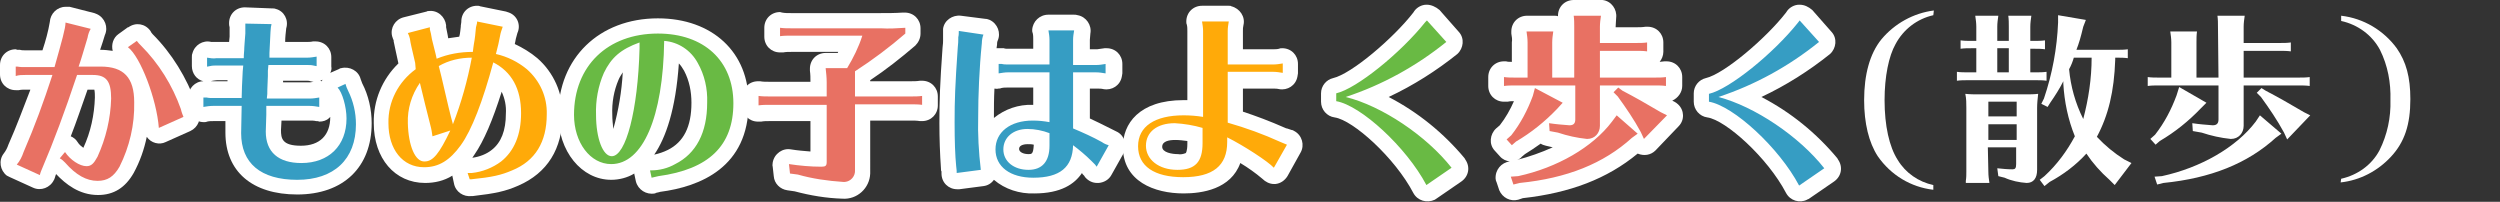
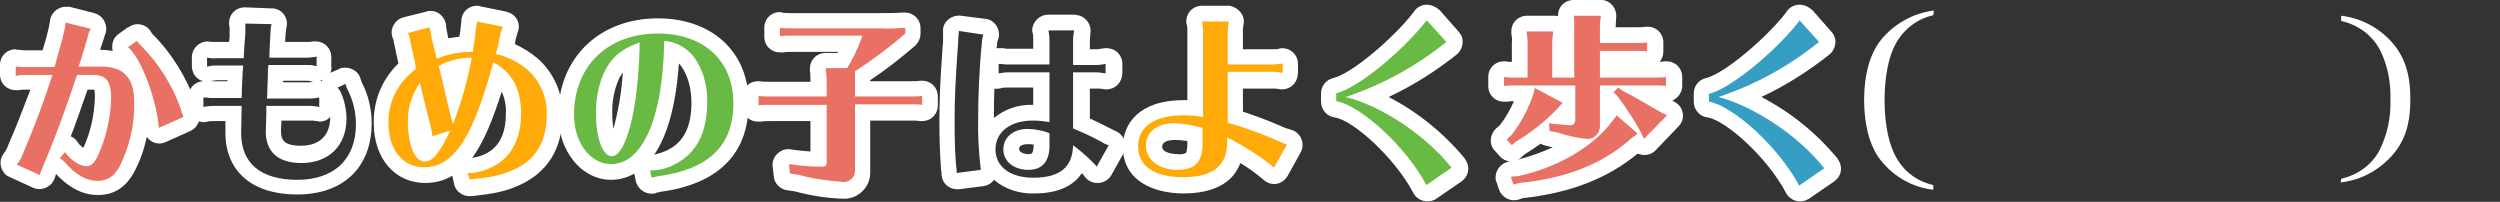
<svg xmlns="http://www.w3.org/2000/svg" version="1.1" id="レイヤー_1" x="0px" y="0px" viewBox="0 0 476.9 38.5" style="enable-background:new 0 0 476.9 38.5;" xml:space="preserve">
  <rect x="0" y="0" width="476.9" height="38.5" fill="#333333" stroke="none" />
  <style type="text/css">
	.st0{fill:#E87163;}
	.st1{fill:#FFFFFF;}
	.st2{fill:#369DC3;}
	.st3{fill:#FFAA09;}
	.st4{fill:#69BA44;}
</style>
  <title>spec4</title>
  <g id="レイヤー_2">
    <g id="レイヤー_1-2">
      <path class="st0" d="M18.6,35.8c-2.5,0-4.9-1.3-7.4-4c-0.2-0.2-0.4-0.4-0.7-0.6c-0.2-0.1-0.4-0.3-0.5-0.5l-0.7,1.6    c-0.2,0.4-0.3,0.8-0.4,1.2c-0.2,0.8-1,1.3-1.8,1.1c-0.1,0-0.2-0.1-0.2-0.1l-4.4-2c-0.8-0.3-1.1-1.2-0.7-2c0-0.1,0.1-0.2,0.2-0.3    c0.5-0.6,0.9-1.3,1.1-2c1.8-4.5,3.3-8.2,4.8-12.7h-3c-0.5,0-1,0.1-1.5,0.2H3c-0.8,0-1.5-0.7-1.5-1.5v-1.8C1.5,11.6,2.2,11,3,11    h0.2h0.3c0.4,0.1,0.9,0.1,1.3,0.1h4.5C10,8.9,10.6,6.6,11,4.2c0-0.8,0.7-1.5,1.5-1.5c0.1,0,0.2,0,0.4,0L17.7,4    c0.8,0.2,1.3,1,1.1,1.8c0,0.1-0.1,0.2-0.1,0.2c-0.2,0.5-0.4,1-0.5,1.5c-0.4,1.3-0.8,2.5-1.1,3.6h2.1c5.2,0,7.9,2.8,7.9,8.2    c0.1,4.5-1,9-3,13C22.7,34.8,21,35.8,18.6,35.8z M12.4,27.3c0.5,0,0.9,0.3,1.2,0.7c0.6,1,1.6,1.7,2.8,2c0.2,0,0.5-0.3,0.8-1    c1.5-3.3,2.4-6.8,2.4-10.4c0-3-0.7-3-2-3h-2c-1.4,4.5-2.9,8.5-4.3,12.2C11.5,27.4,11.9,27.3,12.4,27.3L12.4,27.3z M30.3,25.9    c-0.8,0-1.5-0.6-1.5-1.4c-0.3-5.2-3.4-12.9-5.3-14.2c-0.7-0.5-0.8-1.4-0.3-2.1c0.1-0.1,0.2-0.2,0.3-0.3l1.7-1.3    c0.3-0.2,0.6-0.3,0.9-0.3h0.2c0.4,0.1,0.8,0.3,1,0.6c0.2,0.3,0.4,0.5,0.6,0.7c3.5,3.6,6.2,7.9,7.9,12.7c0.1,0.5,0.4,1.2,0.5,1.4    c0.3,0.8,0,1.6-0.7,2c0,0,0,0,0,0l-4.7,2.1C30.7,25.9,30.5,25.9,30.3,25.9L30.3,25.9z" />
      <path class="st1" d="M12.5,4.3l4.8,1.2C17,6,16.8,6.6,16.7,7.2c-0.7,2.3-1.2,4.1-1.7,5.5h4.2c4.4,0,6.4,2.1,6.4,6.8    c0.1,4.3-0.9,8.5-2.8,12.3c-1.1,1.9-2.3,2.7-4.2,2.7c-2.1,0-4.1-1.1-6.2-3.5c-0.3-0.3-0.6-0.6-1-0.8l1-1.2c1,1.5,2.8,2.7,4.1,2.7    c0.9,0,1.4-0.5,2.1-1.8c1.6-3.5,2.5-7.3,2.6-11.1c0-3.3-0.9-4.5-3.5-4.5h-3c-2.3,6.9-4.5,12.8-6.6,17.7c-0.2,0.5-0.4,0.9-0.5,1.4    l-4.4-2c0.6-0.7,1-1.5,1.3-2.4c2.2-5.1,3.8-9.5,5.5-14.7H4.8c-0.6,0-1.2,0-1.8,0.2v-1.8h0.3c0.5,0.1,1,0.1,1.5,0.1h5.6    C11.8,7.8,12.5,5.4,12.5,4.3 M26.1,7.8c0.2,0.3,0.5,0.6,0.8,0.9c3.4,3.4,6,7.6,7.6,12.1c0.1,0.5,0.4,1.3,0.5,1.5l-4.7,2.1    C29.9,19,26.8,10.8,24.4,9L26.1,7.8 M12.5,1.3c-1.6,0-2.9,1.3-3,2.9C9.2,6,8.7,7.8,8.1,9.6H4.8c-0.3,0-0.7,0-1-0.1H3.6H3.3L3,9.4    c-1.7,0-3,1.3-3,3v1.8c0,1.7,1.3,3,3,3c0.2,0,0.4,0,0.6,0c0.4-0.1,0.8-0.1,1.3-0.1h0.9C4.4,20.7,3.2,24,1.6,27.6    c-0.2,0.6-0.5,1.2-0.9,1.7c-1,1.3-0.7,3.2,0.6,4.2c0.2,0.1,0.4,0.2,0.6,0.3l4.4,2c1.5,0.7,3.3,0,4-1.5c0.1-0.1,0.1-0.3,0.2-0.5    c0-0.1,0.1-0.3,0.2-0.6c1.8,1.9,4.4,4,8,4c3,0,5.2-1.4,6.8-4.2c1.2-2.2,2-4.5,2.5-6.9c0.8,1.2,2.4,1.6,3.6,1l4.7-2.1    c1.5-0.7,2.2-2.4,1.5-3.9c-0.1-0.2-0.3-0.8-0.4-1.2v-0.1c-1.8-5-4.6-9.6-8.3-13.3c-0.2-0.2-0.3-0.4-0.4-0.6    c-1-1.4-2.8-1.7-4.2-0.7c0,0,0,0-0.1,0l-1.8,1.3c-1,0.7-1.4,2-1.1,3.2c-0.8-0.1-1.5-0.2-2.3-0.2h-0.1L19.6,8    c0.1-0.4,0.3-0.9,0.4-1.3c0.7-1.5,0-3.3-1.5-4c-0.2-0.1-0.3-0.1-0.5-0.2l-4.7-1.2C13,1.3,12.8,1.3,12.5,1.3z M16.7,17.1H18    c0.1,0.5,0.1,1,0.1,1.5c-0.1,3.3-0.8,6.6-2.2,9.6c-0.4-0.3-0.8-0.6-1.1-1.1c-0.3-0.5-0.8-0.9-1.3-1.1    C14.6,23.2,15.6,20.2,16.7,17.1L16.7,17.1z" />
-       <path class="st2" d="M56.6,35.6c-7.7,0-12.2-3.8-12.2-10.3c0-0.5,0-2.3,0.1-3.7h-3.9c-0.5,0-1,0-1.5,0.1h-0.3    c-0.8,0-1.5-0.7-1.5-1.5v-1.7c0-0.8,0.7-1.5,1.5-1.5H39l0.6,0.1c0.3,0.1,0.7,0.1,1,0.1h4.1l0.2-3.2h-3.5c-0.3,0-0.7,0-1,0.1    l-0.5,0.1h-0.2h-0.1c-0.8,0-1.5-0.7-1.5-1.5v-1.7c0-0.8,0.7-1.5,1.5-1.5c0.1,0,0.2,0,0.4,0c0.5,0.1,0.9,0.1,1.4,0.1h3.8V9    c0-0.2,0-0.7,0.1-1.8l0.1-0.9c0-0.3,0-0.6,0-0.9c0-0.1,0-0.3,0-0.4c-0.1-0.5,0-1,0.2-1.4C45.8,3.2,46.3,3,46.8,3l5,0.1    c0.8,0,1.5,0.7,1.5,1.5c0,0.1,0,0.3-0.1,0.4c-0.2,1.5-0.3,3-0.3,4.5h5.7c0.5,0,1,0,1.5-0.1h0.2c0.8,0,1.5,0.7,1.5,1.5v1.8    c0,0.8-0.7,1.5-1.5,1.5H60l-0.5-0.1c-0.3-0.1-0.7-0.1-1-0.1h-5.9v0.6l-0.1,2.7h6.7c0.3,0,0.6,0,0.9-0.1l0.7-0.1h0.2    c0.8,0,1.5,0.7,1.5,1.5v1.8c0,0.8-0.7,1.5-1.5,1.5h-0.3c-0.5-0.1-1-0.2-1.5-0.1h-6.9v0.2c-0.1,2.9-0.1,2.9-0.1,3.1    c0,1.9,0.5,4.5,5.3,4.5c4.4,0,7.1-2.7,7.1-7c0-1.7-0.4-3.4-1.2-4.8c-0.6-0.6-0.6-1.5-0.1-2.1c0.1-0.1,0.3-0.2,0.4-0.3l1.5-0.7    c0.8-0.3,1.6,0,2,0.7c0,0.1,0.1,0.2,0.1,0.3c0.1,0.3,0.2,0.7,0.4,1c1.1,2.2,1.6,4.6,1.7,7C69.4,31,64.5,35.6,56.6,35.6z" />
      <path class="st1" d="M46.8,4.5l5,0.1c-0.2,0.6-0.2,1.5-0.4,5.5v0.9h7.2c0.6,0,1.2-0.1,1.8-0.2v1.8h-0.1l-0.5-0.1    c-0.4-0.1-0.8-0.1-1.2-0.1h-7.4l-0.1,1.1v1L51,17c0,0.9,0,1-0.1,1.8h8.2c0.6,0,1.2-0.1,1.8-0.2v1.8c-0.6-0.1-1.2-0.2-1.8-0.2h-8.3    c0,0.4,0,0.8,0,0.9v0.8c-0.1,3-0.1,3-0.1,3.2c0,3.9,2.4,6,6.8,6c5.2,0,8.6-3.3,8.6-8.5c0-2.2-0.8-5-1.7-5.9l1.5-0.7    c0.1,0.4,0.3,0.9,0.5,1.3c1,2,1.5,4.2,1.5,6.4c0,6.7-4.2,10.6-11.2,10.6S46,31.1,46,25.4c0-0.8,0.1-4.4,0.1-5.2h-5.5    c-0.6,0-1.2,0.1-1.8,0.2v-1.8h0.3h0.3c0.4,0.1,0.8,0.1,1.2,0.1h5.5c0-0.9,0.1-3.4,0.2-5.1l0.1-1.1h-5.1c-0.4,0-0.8,0-1.2,0.1    l-0.5,0.1h-0.1v-1.7c0.6,0.1,1.2,0.2,1.8,0.1h5.2c0-0.9,0.1-1.3,0.1-2c0-0.3,0.1-1.2,0.2-2.7c0-0.4,0-0.7,0-1    C46.8,5,46.8,4.7,46.8,4.5 M46.7,1.4c-1.7,0-3,1.3-3,3c0,0.3,0,0.5,0.1,0.8c0,0,0,0.1,0,0.1c0,0.2,0,0.5,0,0.7v0.1L43.8,7l-0.1,1    h-2.3c-0.4,0-0.7,0-1.1,0c-1.6-0.4-3.2,0.6-3.6,2.2c-0.1,0.2-0.1,0.5-0.1,0.7v1.7c0,1.4,0.9,2.6,2.2,2.9c-1.6,0-2.9,1.4-2.9,3v1.8    c0,1.7,1.3,3,3,3c0.2,0,0.4,0,0.6-0.1c0.4-0.1,0.8-0.1,1.2-0.1H43c0,1,0,1.8,0,2.2c0,7.4,5.1,11.8,13.7,11.8    c8.8,0,14.2-5.2,14.2-13.6c0-2.6-0.6-5.3-1.8-7.6c-0.1-0.3-0.2-0.5-0.3-0.8c-0.4-1.6-2.1-2.5-3.7-2.1c-0.2,0-0.3,0.1-0.5,0.2    L63,13.9l0,0c0.2-0.4,0.3-0.8,0.2-1.2v-1.8c0-1.7-1.3-3-3-3c-0.2,0-0.4,0-0.5,0C59.3,8,58.9,8,58.5,8h-4.1c0-0.9,0.1-1.7,0.2-2.6    c0.5-1.6-0.4-3.3-2-3.7c-0.2-0.1-0.5-0.1-0.8-0.1L46.7,1.4L46.7,1.4z M61,15.4c0.2,0,0.4-0.1,0.5-0.2c0,0.1-0.1,0.2-0.1,0.3    C61.3,15.5,61.2,15.4,61,15.4z M54,15.4h4.5c0.2,0,0.5,0,0.7,0.1l0.5,0.1H60h-0.1c-0.2,0-0.5,0.1-0.7,0.1H54L54,15.4L54,15.4z     M39.8,15.5h0.3l0.5-0.1c0.2,0,0.5-0.1,0.8-0.1h2v0.2h-2.7c-0.2,0-0.5,0-0.7-0.1L39.8,15.5z M60.9,23.2c0.7,0,1.4-0.2,1.9-0.7    l0.2-0.2l0,0c0,3.5-2,5.5-5.6,5.5s-3.8-1.4-3.8-3c0-0.1,0-0.2,0.1-1.8h5.4c0.4,0,0.8,0,1.2,0.1C60.5,23.1,60.7,23.1,60.9,23.2    L60.9,23.2z" />
      <path class="st3" d="M89.5,35.9c-0.7,0-1.3-0.5-1.5-1.2l-0.3-1.4c-0.2-0.8,0.4-1.6,1.2-1.8c0.1,0,0.2,0,0.3,0h0.2h0.2h0.4    c1.7-0.2,3.3-0.9,4.7-1.9c2.2-1.6,3.3-4.4,3.3-8c0-3.3-1-5.7-2.9-7.3c-1.9,6.7-3.8,11.5-5.8,14.3c-2.3,3.3-4.9,4.8-8.2,4.8    c-4.9,0-8.2-4.1-8.2-9.9c-0.1-4.2,1.8-8.2,5-10.8l-0.1-0.4c-0.7-3-0.9-3.9-1-4.6c-0.1-0.3-0.1-0.5-0.3-0.8c-0.4-0.7-0.1-1.6,0.7-2    c0.1-0.1,0.2-0.1,0.3-0.1l4.3-1.1c0.1,0,0.2,0,0.4,0c0.7,0,1.3,0.6,1.4,1.3v0.3L83.7,6l0.2,1.1c0,0,0.2,0.6,0.5,2    c1.5-0.4,3-0.7,4.5-0.8L89,8.1c0.2-1,0.3-1.9,0.4-2.9c0,0,0-0.1,0-0.1l0.1-0.8V4.1c0-0.8,0.7-1.5,1.5-1.5c0.1,0,0.2,0,0.3,0l4.9,1    c0.8,0.2,1.3,0.9,1.2,1.8c0,0.1-0.1,0.2-0.1,0.3c-0.2,0.5-0.3,0.9-0.4,1.4c-0.2,0.8-0.3,1.4-0.5,2.2c1.9,0.6,3.6,1.6,5.1,2.8    c2.8,2.4,4.4,6,4.3,9.7c0,5.9-2.5,10-7.5,12.1c-2.3,1-4.1,1.4-8.3,1.8h-0.2L89.5,35.9z M79.7,20.4c-0.2,1-0.3,2.1-0.3,3.1    c0,4,1.2,5.8,1.6,5.8s1.1-0.6,1.9-1.9c-0.8,0.2-1.6-0.2-1.9-1c0-0.1,0-0.2-0.1-0.3c0-0.6-0.2-1.2-0.3-1.8    C80.5,23.4,80.1,21.9,79.7,20.4L79.7,20.4z M85.7,14.3l1,4.1c0.5-1.8,1-3.7,1.5-5.7c-0.9,0.1-1.8,0.4-2.7,0.8L85.7,14.3z" />
      <path class="st1" d="M91,4.1l4.9,1c-0.2,0.6-0.4,1.1-0.5,1.7c-0.2,1.1-0.4,2-0.8,3.5c2.2,0.5,4.2,1.5,5.9,2.9    c2.5,2.2,3.9,5.3,3.8,8.6c0,5.3-2.2,8.9-6.6,10.7c-2.1,0.9-3.8,1.3-7.8,1.7c-0.1,0-0.2,0-0.3,0L89.2,33h0.2h0.2h0.4    c2-0.2,4-1,5.6-2.2c2.5-2,3.8-5.1,3.8-9.2c0-4.7-1.8-7.9-5.3-9.7c-2,7.4-4.1,12.9-6.2,15.8s-4.2,4.2-7,4.2c-4.1,0-6.8-3.4-6.8-8.4    c-0.1-4.1,1.9-7.9,5.2-10.3L79.2,12c-0.7-3-0.9-3.8-1-4.6C78.1,7,78,6.7,77.8,6.3L82,5.2v0.4c0,0.1,0.1,0.3,0.2,0.8l0.2,1.1    c0,0,0.2,0.8,0.7,2.8l0.2,0.9c2.2-0.9,4.5-1.3,6.9-1.3l0.1-0.8l0.1-0.7c0.2-1,0.3-2.1,0.4-3.2L91,4.4V4.1 M90,11    c-2.2,0-4.4,0.5-6.3,1.6l0.5,2c1.2,5.2,1.7,7.3,2.2,9.1C88,19.6,89.2,15.3,90,11 M81,30.8c1.6,0,2.8-1.5,4.9-5.9L82.5,26    c-0.1-0.7-0.2-1.4-0.4-2.1c-0.5-1.9-1.5-6-2-8.1c-1.6,2.3-2.4,5-2.3,7.7C77.9,27.8,79.2,30.9,81,30.8 M91,1.1c-1.7,0-3,1.3-3,3    v0.1l-0.1,0.7c0,0.1,0,0.1,0,0.2c-0.1,0.6-0.1,1.3-0.3,1.9c-0.7,0.1-1.4,0.2-2.1,0.3l-0.1-0.6l-0.2-1l-0.1-0.5V5.1V4.8    c-0.2-1.6-1.6-2.9-3.3-2.7c-0.1,0-0.3,0-0.4,0.1L77,3.3c-1.6,0.4-2.6,2-2.2,3.6c0.1,0.2,0.1,0.4,0.2,0.6c0.1,0.1,0.1,0.2,0.1,0.4    c0.2,0.8,0.3,1.6,0.9,4.2c-3.1,3-4.8,7.1-4.7,11.4c0,6.7,4,11.4,9.8,11.4c1.8,0,3.6-0.4,5.2-1.4v0.1l0.3,1.4    c0.3,1.6,1.8,2.6,3.4,2.4h0.2c4.3-0.5,6.2-0.9,8.7-2c5.5-2.4,8.4-7,8.4-13.5c0.1-4.1-1.7-8.1-4.8-10.8c-1.3-1.1-2.8-2-4.3-2.7    c0.1-0.3,0.1-0.6,0.2-1c0.1-0.4,0.2-0.8,0.3-1.1c0.7-1.5,0-3.3-1.6-3.9c-0.2-0.1-0.4-0.1-0.6-0.2l-4.9-1C91.4,1.1,91.2,1.1,91,1.1    z M90.1,30.1l0.4-0.6c1.8-2.6,3.5-6.6,5.2-12c0.6,1.3,0.9,2.7,0.8,4.2c0,3.2-0.9,5.5-2.7,6.9C92.8,29.4,91.5,29.9,90.1,30.1    L90.1,30.1z" />
      <path class="st4" d="M124.3,35.4c-0.7,0-1.3-0.5-1.5-1.2l-0.3-1.4c-0.2-0.8,0.4-1.6,1.2-1.8c0.1,0,0.2,0,0.3,0h0.2    c1.4,0,2.7-0.4,3.9-1.1c3.5-1.8,5.3-5.3,5.3-10.4c0.1-2.4-0.5-4.8-1.6-6.9c-0.8-1.5-2.1-2.6-3.7-3.1c-0.6,14.5-4.8,23.1-11.5,23.1    c-4.8,0-8.6-4.8-8.6-10.9C108,11.8,115,5,125.5,5c9.7,0,15.9,5.8,15.9,14.8s-5.3,14-15.6,15.4c-0.4,0-0.7,0.1-1.1,0.2    C124.6,35.4,124.4,35.4,124.3,35.4z M120.4,10.4c-1.7,0.9-3.1,2.3-3.8,4.1c-1,2.3-1.4,4.8-1.3,7.4c0,3.9,1,6,1.5,6.4    C117.9,27.6,120.1,21.8,120.4,10.4L120.4,10.4z" />
      <path class="st1" d="M125.5,6.4c8.8,0,14.4,5.2,14.4,13.3s-4.7,12.6-14.3,13.9c-0.4,0.1-0.9,0.2-1.3,0.3l-0.3-1.4h0.2    c1.6,0,3.2-0.4,4.6-1.2c4-2,6.1-6,6.1-11.7c0.1-2.7-0.5-5.3-1.8-7.6c-1.3-2.4-3.7-4-6.4-4.2c-0.2,14.6-4.1,23.5-10.1,23.5    c-4,0-7.1-4.1-7.1-9.4C109.5,12.6,115.9,6.4,125.5,6.4 M122,8.1c-3.6,1.3-5.4,2.9-6.8,5.8c-1.1,2.5-1.6,5.3-1.5,8    c0,4.5,1.3,7.9,3,7.9c2.7,0,5-8.8,5.3-20.6L122,8.1 M125.5,3.5c-11.2,0-19,7.6-19,18.4c0,6.9,4.4,12.4,10.1,12.4    c1.5,0,3.1-0.4,4.4-1.2v0.1l0.3,1.4c0.4,1.6,2,2.6,3.6,2.3c0.1,0,0.1,0,0.2-0.1c0.3-0.1,0.6-0.1,0.8-0.2c7.7-1,16.9-4.7,16.9-16.9    C142.9,10,135.9,3.5,125.5,3.5L125.5,3.5z M124.8,29.5c2.2-3.2,4.1-8.6,4.7-17.4c0.4,0.4,0.7,0.9,1,1.4c1,1.9,1.4,4,1.4,6.1    c0,4.6-1.5,7.5-4.5,9C126.6,29,125.7,29.3,124.8,29.5L124.8,29.5z M117,24.6c-0.1-0.9-0.2-1.8-0.2-2.7c-0.1-2.3,0.3-4.6,1.2-6.7    c0.2-0.5,0.5-0.9,0.8-1.4C118.6,17.4,118,21,117,24.6z" />
      <path class="st0" d="M160.8,36.2c-3-0.1-6-0.6-8.8-1.4l-1.5-0.2c-0.7-0.1-1.2-0.6-1.3-1.3l-0.2-1.8c-0.1-0.8,0.5-1.6,1.3-1.6    c0,0,0.1,0,0.1,0h0.2c1.8,0.3,3.6,0.5,5.5,0.5v-8.8h-9.4c-0.5,0-1.1,0-1.6,0.1h-0.3h-0.2c-0.8,0-1.5-0.7-1.5-1.5v-1.7    c0-0.8,0.7-1.5,1.5-1.5h0.2c0.6,0.1,1.3,0.1,1.9,0.1h9.4v-1.2c0-0.8-0.1-1.7-0.2-2.5c-0.1-0.8,0.5-1.6,1.3-1.7c0.1,0,0.1,0,0.2,0    h3.2c0.7-1.3,1.2-2.4,1.6-3.2h-11.4c-0.5,0-1.1,0-1.6,0.1H149h-0.1c-0.8,0-1.5-0.7-1.5-1.5V5.3c0-0.8,0.7-1.5,1.5-1.5h0.2    c0.6,0.1,1.3,0.1,1.9,0.1H168c1.5,0.1,3,0,4.5-0.1h0.2c0.8,0,1.5,0.7,1.5,1.5c0,0,0,0,0,0v1.1c0,0.4-0.2,0.9-0.5,1.1    c-2.9,2.5-5.9,4.8-9.1,6.9V17h9.2c0.7,0,1.3,0,2-0.1h0.2c0.8,0,1.5,0.7,1.5,1.5v1.7c0,0.8-0.7,1.5-1.5,1.5h-0.2    c-0.7-0.1-1.3-0.1-2-0.1h-9.2v11c0.1,2-1.4,3.7-3.4,3.8C161,36.2,160.9,36.2,160.8,36.2z" />
      <path class="st1" d="M148.8,5.3c0.7,0.1,1.4,0.1,2.1,0.1H168c1.6,0.1,3.1,0,4.7-0.1v1.1c-3,2.6-6.2,5-9.6,7.2v4.8h10.7    c0.7,0,1.4,0,2.1-0.1v1.7c-0.7-0.1-1.4-0.1-2.1-0.1h-10.7v12.5c0.1,1.2-0.8,2.2-1.9,2.3c-0.1,0-0.3,0-0.4,0    c-2.9-0.2-5.8-0.6-8.6-1.4l-1.5-0.2l-0.2-1.8c2,0.3,4.1,0.5,6.2,0.5c0.8,0,1-0.2,1-0.9V20h-10.9c-0.7,0-1.4,0-2.1,0.1v-1.8    c0.7,0.1,1.4,0.1,2.1,0.1h10.9v-2.7c0-0.9-0.1-1.8-0.2-2.7h4.1c1.2-2,2.2-4,2.9-6.2h-13.6c-0.7,0-1.4,0-2.1,0.1L148.8,5.3     M148.8,2.3c-1.7,0-3,1.3-3,3v1.7c0,1.7,1.3,3,3,3h0.3h0.3c0.5-0.1,1-0.1,1.5-0.1h9l-0.1,0.2h-2.3c-1.7,0-3,1.3-3,3    c0,0.1,0,0.3,0,0.4c0.1,0.7,0.1,1.4,0.1,2.1h-7.9c-0.6,0-1.2,0-1.7-0.1h-0.4c-1.7,0-3,1.3-3,3v1.7c0,1.7,1.3,3,3,3h0.3h0.3    c0.5-0.1,1-0.1,1.5-0.1h7.9v5.8c-1.2-0.1-2.5-0.2-3.7-0.4c-1.6-0.3-3.2,0.8-3.5,2.5c0,0.3-0.1,0.5,0,0.8l0.2,1.8    c0.1,1.4,1.2,2.5,2.6,2.7l1.4,0.2c3,0.8,6,1.3,9.1,1.4c2.8,0.2,5.2-2,5.3-4.8c0-0.2,0-0.3,0-0.5V23h7.7c0.6,0,1.2,0,1.8,0.1h0.4    c1.7,0,3-1.3,3-3v-1.7c0-1.7-1.3-3-3-3h-0.4c-0.6,0.1-1.2,0.1-1.8,0.1h-7.7v-0.2c3-2,5.8-4.2,8.6-6.6c0.6-0.6,1-1.4,1-2.3V5.4    c0-1.7-1.3-3-3-3h-0.4c-1.4,0.1-2.9,0.1-4.3,0.1h-17c-0.6,0-1.2,0-1.7-0.1L148.8,2.3L148.8,2.3z" />
-       <path class="st2" d="M197.1,35.4c-5.3,0-8.7-2.7-8.7-6.9s3.4-7,8.5-7c0.6,0,1.1,0,1.7,0.1v-6.3h-6.4c-0.5,0-1,0-1.5,0.1h-0.3    c-0.8,0-1.5-0.7-1.5-1.5v-1.8c0-0.8,0.7-1.5,1.5-1.5h0.2l0.6,0.1c0.3,0.1,0.7,0.1,1,0.1h6.4V7.6c0-0.5,0-1-0.1-1.5    c-0.2-0.8,0.4-1.6,1.2-1.8c0.1,0,0.2,0,0.3,0h4.9c0.8,0,1.5,0.7,1.5,1.5c0,0.1,0,0.2,0,0.3c-0.1,0.5-0.1,1-0.1,1.5v3.3h2.9    c0.3,0,0.6,0,0.9-0.1l0.6-0.1h0.2c0.8,0,1.5,0.7,1.5,1.5V14c0,0.8-0.7,1.5-1.5,1.5h-0.3c-0.5-0.1-1-0.2-1.5-0.1h-2.9v8.2    c1.4,0.6,2.7,1.2,4.7,2.3l0.1,0c0.3,0.2,0.6,0.3,1,0.5c0.8,0.2,1.2,1.1,1,1.9c0,0.1-0.1,0.2-0.1,0.3l-2.3,4.1    c-0.2,0.4-0.7,0.7-1.2,0.8h-0.1c-0.4,0-0.9-0.2-1.2-0.5l-0.3-0.3l-0.7-0.7c-0.4-0.4-0.9-0.8-1.4-1.3    C204.9,33.1,202.6,35.4,197.1,35.4z M196,26c-1.9,0-3.1,1-3.1,2.4s1.4,2.5,3.3,2.5c1.2,0,2.5-0.2,2.5-3.1v-1.3    C197.8,26.2,196.9,26,196,26z M182.5,34.6c-0.8,0-1.5-0.7-1.5-1.5c0-0.2,0-0.4,0-0.6l-0.1-0.6c-0.3-2.8-0.4-5.7-0.3-8.5    c0-4.4,0.1-7.2,0.6-14.3c0.1-0.8,0.1-1.4,0.1-1.6c0-0.1,0-0.2,0-0.4l0,0c0,0,0-0.1,0-0.1V6.7c0-0.3,0-0.5,0-0.8    c0-0.8,0.7-1.5,1.5-1.5h0.2l4.7,0.7c0.8,0.1,1.5,0.8,1.4,1.6c0,0.2-0.1,0.3-0.1,0.5c-0.1,0.4-0.2,0.7-0.2,1.1    c-0.4,4.8-0.7,9.9-0.7,13.9c0,3.3,0.1,6.6,0.5,9.9c0.2,0.8-0.4,1.6-1.2,1.8c-0.1,0-0.1,0-0.2,0l-4.6,0.6L182.5,34.6z" />
      <path class="st1" d="M204.9,5.8c-0.1,0.6-0.2,1.2-0.2,1.8v4.8h4.4c0.6,0,1.2-0.1,1.8-0.2v1.8c-0.6-0.1-1.2-0.2-1.8-0.2h-4.4v10.7    c1.9,0.8,3.7,1.6,5.5,2.6c0.4,0.3,0.9,0.5,1.3,0.6l-2.3,4.1l-0.3-0.4l-0.4-0.4l-0.3-0.3c-1.1-1.1-2.3-2.1-3.5-3    c-0.1,4.2-2.5,6.2-7.6,6.2c-4.4,0-7.2-2.1-7.2-5.4s2.8-5.5,7.1-5.5c1.1,0,2.1,0.1,3.2,0.3v-9.5h-7.9c-0.6,0-1.2,0.1-1.8,0.2v-1.8    h0.3h0.3c0.4,0.1,0.8,0.1,1.2,0.1h7.9V7.6c0-0.6-0.1-1.2-0.2-1.8H204.9 M196.2,32.4c2.6,0,4-1.6,4-4.6v-2.4    c-1.3-0.5-2.8-0.8-4.2-0.8c-2.7,0-4.6,1.6-4.6,3.9S193.4,32.4,196.2,32.4 M182.9,5.9l4.7,0.7c-0.2,0.5-0.3,1.1-0.3,1.6    c-0.5,4.9-0.7,10.2-0.7,14c-0.1,3.4,0.1,6.8,0.5,10.2l-4.6,0.6c0-0.4,0-0.5-0.1-1.3c-0.2-2-0.3-4.8-0.3-8.4c0-4.2,0.1-7,0.6-14.2    c0.1-0.8,0.1-1.4,0.1-1.7c0-0.1,0-0.2,0-0.3V7.1C182.9,6.7,182.9,6.3,182.9,5.9 M204.8,2.8H200c-1.7,0-3,1.3-3.1,2.9    c0,0.2,0,0.4,0.1,0.6c0.1,0.4,0.1,0.8,0.1,1.2v1.8h-4.9c-0.2,0-0.5,0-0.7-0.1h-0.1h-0.3h-0.3h-0.4h-0.3l0.1-0.7V8.4    c0-0.4,0.1-0.6,0.1-0.6c0.7-1.5,0-3.3-1.5-4c-0.3-0.1-0.5-0.2-0.8-0.2L183.3,3c-1.6-0.2-3.2,0.9-3.4,2.5c0,0.2,0,0.3,0,0.5    c0,0.2,0,0.4,0,0.7v0.3c0,0.1,0,0.1,0,0.2c0,0.2,0,0.3,0,0.5c0,0.2,0,0.7-0.1,1.4v0c-0.5,7-0.6,10.1-0.6,14.4    c0,2.9,0.1,5.8,0.3,8.7c0,0.2,0,0.4,0.1,0.5c0,0.1,0,0.3,0,0.4c0,1.7,1.3,3,3,3h0.4l4.6-0.6c0.8-0.1,1.5-0.5,2-1.2    c2.1,1.8,4.9,2.7,7.7,2.6c5.1,0,7.7-1.8,9.1-3.9l0.1,0.2l0.3,0.3l0.2,0.3c0.6,0.7,1.4,1.1,2.3,1.1h0.3c1-0.1,1.9-0.6,2.4-1.5    l2.3-4.1c0.8-1.4,0.3-3.3-1.1-4.1c-0.2-0.1-0.4-0.2-0.6-0.3c-0.2-0.1-0.4-0.2-0.6-0.3l-0.2-0.1c-1.6-0.8-2.8-1.4-3.9-1.9v-5.7h1.4    c0.4,0,0.8,0,1.2,0.1c1.6,0.3,3.2-0.7,3.5-2.4c0-0.2,0.1-0.4,0.1-0.6v-1.8c0-1.7-1.3-3-3-3h-0.4l-0.7,0.1c-0.2,0-0.5,0.1-0.7,0.1    h-1.4V7.6c0-0.4,0.1-0.8,0.1-1.2c0.3-1.6-0.8-3.2-2.4-3.5C205.3,2.8,205.1,2.8,204.8,2.8L204.8,2.8z M204.8,8.8L204.8,8.8z     M190.4,16.9c0.2,0,0.4,0,0.6-0.1c0.4-0.1,0.8-0.1,1.2-0.1h4.9V20H197c-2.7-0.1-5.3,0.8-7.4,2.5c0-0.1,0-0.2,0-0.2    c0-1.6,0-3.5,0.1-5.4C190,16.9,190.2,17,190.4,16.9L190.4,16.9z M196.2,29.4c-1,0-1.8-0.4-1.8-1c0-0.8,1.2-0.9,1.6-0.9    c0.4,0,0.8,0,1.2,0.1v0.1C197.1,29.4,196.8,29.4,196.2,29.4L196.2,29.4z" />
      <path class="st3" d="M225.8,35.4c-6.3,0-10.1-2.8-10.1-7.4s3.8-7.4,10.1-7.4c0.7,0,1.5,0,2.2,0.1V5.9c0-0.5,0-1-0.1-1.5    c-0.2-0.8,0.4-1.6,1.2-1.8c0.1,0,0.2,0,0.3,0h5c0.8,0,1.5,0.7,1.5,1.5c0,0.1,0,0.2,0,0.3c-0.1,0.5-0.1,1-0.1,1.5v4.9h7.2    c0.5,0,1-0.1,1.5-0.1h0.3c0.8,0,1.5,0.7,1.5,1.5v1.8c0,0.8-0.7,1.5-1.5,1.5h-0.3c-0.5-0.1-1-0.2-1.5-0.1h-7.2v7    c3.1,1,6.2,2.2,9.2,3.5c0.3,0.2,0.7,0.3,1.1,0.4c0.8,0.3,1.2,1.1,1,1.9c0,0.1-0.1,0.2-0.1,0.3l-2.4,4.4c-0.2,0.4-0.7,0.7-1.1,0.8    H243c-0.4,0-0.8-0.2-1.1-0.6c-2-1.7-4.1-3.1-6.3-4.3C235,33.1,231.7,35.4,225.8,35.4z M224.2,25.1c-1.2,0-4,0.3-4,2.8    c0,2.2,2.4,2.9,4.5,2.9c2.6,0,3.3-0.8,3.3-3.6v-1.7C226.8,25.3,225.5,25.1,224.2,25.1z" />
      <path class="st1" d="M234.4,4.1L234.4,4.1 M234.4,4.1c-0.1,0.6-0.2,1.2-0.2,1.8v6.4h8.7c0.6,0,1.2-0.1,1.8-0.2v1.8    c-0.6-0.1-1.2-0.2-1.8-0.2h-8.7v9.7c3.5,1,6.8,2.2,10.1,3.7c0.4,0.2,0.8,0.3,1.2,0.5L243,32c-1.1-1.2-5.7-4.2-8.9-5.8v0.9    c0,4.5-2.7,6.7-8.4,6.7c-5.5,0-8.6-2.1-8.6-5.9s3.2-5.9,8.7-5.9c1.2,0,2.5,0.1,3.7,0.3V5.9c0-0.6-0.1-1.2-0.2-1.8L234.4,4.1     M224.6,32.4c3.4,0,4.8-1.5,4.8-5.1v-2.9c-1.7-0.5-3.5-0.8-5.3-0.9c-3.4,0-5.5,1.7-5.5,4.3S221,32.4,224.6,32.4 M234.4,1.1h-5.1    c-1.7,0-3,1.3-3,3c0,0.2,0,0.4,0.1,0.6c0.1,0.4,0.1,0.8,0.1,1.2v13.2h-0.7c-8.6,0-11.6,4.6-11.6,8.9c0,6.6,6,8.9,11.6,8.9    c3.5,0,9-0.8,10.8-5.8c1.5,0.9,2.9,1.9,4.2,3c0.6,0.6,1.4,1,2.2,1h0.3c1-0.1,1.8-0.7,2.3-1.5l2.5-4.5c0.8-1.4,0.3-3.3-1.2-4.1    c-0.2-0.1-0.3-0.2-0.5-0.2c-0.3-0.1-0.6-0.2-0.9-0.3h-0.1c-3.4-1.5-5.9-2.4-8.3-3.2v-4.4h5.7c0.4,0,0.8,0,1.2,0.1    c1.6,0.3,3.2-0.7,3.5-2.4c0-0.2,0.1-0.4,0.1-0.6v-1.8c0-1.7-1.3-3-3-3c-0.2,0-0.4,0-0.6,0.1c-0.4,0.1-0.8,0.1-1.2,0.1h-5.7V5.9    c0-0.4,0-0.7,0.1-1.1c0.4-1.6-0.7-3.2-2.3-3.6C234.8,1.1,234.6,1.1,234.4,1.1L234.4,1.1z M234.4,7.1L234.4,7.1z M224.7,29.4    c-1.1,0-3-0.3-3-1.4s1.4-1.3,2.5-1.3c0.8,0,1.5,0.1,2.3,0.2v0.5c0,1.5-0.3,1.8-0.3,1.8C225.7,29.4,225.2,29.5,224.7,29.4    L224.7,29.4z" />
      <path class="st4" d="M272.2,37c-0.6,0-1.1-0.3-1.3-0.8c-3.8-7.3-12.2-14.6-16.1-15.2c-0.7-0.1-1.3-0.7-1.3-1.5v-1.6    c0-0.7,0.5-1.3,1.1-1.5c3.2-0.8,11.3-7,16.2-13.1L271,3c0.3-0.4,0.7-0.6,1.1-0.6h0.1c0.4,0,0.8,0.2,1.1,0.5l3.7,4.2    c0.5,0.6,0.5,1.6-0.1,2.1c0,0,0,0,0,0c-4.8,3.8-10,7-15.7,9.3c6.5,2.9,12.3,7.2,16.9,12.7c0.5,0.6,0.4,1.6-0.2,2.1    c0,0,0,0-0.1,0.1l-4.8,3.3C272.8,36.8,272.5,36.9,272.2,37z" />
      <path class="st1" d="M272.2,3.9l3.7,4.1c-5.7,4.6-12.2,8.2-19.2,10.5c6.9,1.7,15.4,7.4,20.2,13.5l-4.8,3.3    c-3.8-7.2-12.5-15.2-17.2-16v-1.5c3.9-0.9,12.3-7.7,17-13.6L272.2,3.9 M272.2,0.9h-0.1c-0.9,0-1.8,0.5-2.3,1.2l-0.2,0.3    c-3.8,4.9-11.8,11.7-15.3,12.5c-1.3,0.3-2.3,1.5-2.3,2.9v1.6c0,1.5,1.1,2.8,2.6,3c3.5,0.5,11.5,7.7,15,14.4c0.8,1.5,2.6,2,4.1,1.3    c0.1-0.1,0.2-0.1,0.3-0.2l4.8-3.3c1.4-1,1.7-2.8,0.7-4.2c0-0.1-0.1-0.1-0.1-0.2c-4-4.8-8.9-8.8-14.5-11.7c4.7-2.2,9.1-5,13.1-8.2    c1.2-1.1,1.4-3,0.3-4.2c0,0,0,0,0,0l-3.7-4.2C273.9,1.3,273,0.9,272.2,0.9L272.2,0.9z" />
      <path class="st0" d="M288.8,36.6c-0.6,0-1.2-0.4-1.4-1l-0.5-1.5c-0.3-0.8,0.1-1.6,0.9-1.9c0.1,0,0.2-0.1,0.4-0.1l1.3-0.1    c3.8-0.8,7.4-2.3,10.7-4.3c-1.1-0.2-2.4-0.6-3.4-0.9l-1.6-0.3c-0.5-0.1-1-0.5-1.1-1c-1.3,1-2.7,2-4.1,2.8l-0.7,0.6    c-0.6,0.5-1.6,0.5-2.1-0.1l-1-1.1c-0.6-0.6-0.5-1.6,0.1-2.1c0,0,0,0,0,0l0.8-0.7c1.6-2.1,2.9-4.4,3.8-6.9l0.1-0.2h-2    c-0.5,0-1.1,0-1.6,0.1H287h-0.1c-0.8,0-1.5-0.7-1.5-1.5v-1.7c0-0.8,0.7-1.5,1.5-1.5h0.2c0.6,0.1,1.3,0.1,1.9,0.1h1V8.1    c0-0.6,0-1.3-0.2-1.9c-0.1-0.8,0.5-1.6,1.3-1.7c0.1,0,0.1,0,0.2,0h5.1c0.8,0,1.5,0.7,1.5,1.5c0,0.1,0,0.1,0,0.2    c-0.1,0.6-0.2,1.3-0.2,1.9v5.2h1.2V5.1c0-0.6,0-1.3-0.2-1.9c-0.1-0.8,0.5-1.6,1.3-1.7c0.1,0,0.1,0,0.2,0h5.2    c0.8,0,1.5,0.7,1.5,1.5c0,0.1,0,0.1,0,0.2c-0.1,0.6-0.2,1.3-0.2,1.9v1.6h5.4c0.7,0,1.3,0,2-0.1h0.2c0.8,0,1.5,0.7,1.5,1.5v1.7    c0,0.8-0.7,1.5-1.5,1.5h-0.2c-0.7-0.1-1.3-0.1-2-0.1h-5.4v2.1h9c0.7,0,1.3,0,2-0.1h0.2c0.8,0,1.5,0.7,1.5,1.5v1.7    c0,0.8-0.7,1.5-1.5,1.5h-0.2c-0.7-0.1-1.3-0.1-2-0.1h-2.4c1.4,0.8,2.9,1.6,4.2,2.4l1.1,0.6c0.7,0.4,1,1.3,0.7,2    c-0.1,0.1-0.2,0.3-0.3,0.4l-4.4,4.5c-0.3,0.3-0.7,0.5-1.1,0.5h-0.2c-0.4-0.1-0.8-0.3-1-0.7l0,0c-5.6,5-12.9,7.9-22,8.9l-1,0.3    C289.2,36.7,289,36.7,288.8,36.6z M297.7,22.2l1.2,0.1V21l-0.9,0.9L297.7,22.2z M306.7,21.7l0.4-0.6c0.2-0.3,0.6-0.6,1-0.6l-0.8-1    l-0.7-0.7L306.7,21.7z M298.8,18.3L298.8,18.3l0.1-0.7h-1.3L298.8,18.3z" />
      <path class="st1" d="M305.4,3c-0.1,0.7-0.2,1.4-0.2,2.1v3.1h6.9c0.7,0,1.4,0,2.1-0.1v1.7c-0.7-0.1-1.4-0.1-2.1-0.1h-6.9v5.1h10.5    c0.7,0,1.4,0,2.1-0.1v1.7c-0.7-0.1-1.4-0.1-2.1-0.1h-10.5V24c0,1.4-1,2.5-2.4,2.5c0,0-0.1,0-0.1,0c-1.9-0.2-3.7-0.6-5.5-1.2    l-1.6-0.3l-0.1-1.5c1.3,0.2,2.6,0.3,3.9,0.4c0.8,0,1.1-0.4,1.1-1.1v-6.5H289c-0.7,0-1.4,0-2.1,0.1v-1.7c0.7,0.1,1.4,0.1,2.1,0.1    h2.4V8.1c0-0.7-0.1-1.4-0.2-2.1h5.1c-0.1,0.7-0.2,1.4-0.2,2.1v6.7h4.2V5.1c0-0.7,0-1.4-0.1-2.1H305.4 M296.4,5.9L296.4,5.9     M308.7,16.7l0.8,0.6c2.3,1.2,4.6,2.5,7.3,4.1L318,22l-4.4,4.5l-0.6-1.3c-1.3-2.4-2.8-4.6-4.4-6.8l-0.8-0.8L308.7,16.7     M292.8,16.8l5.3,2.8l-1.1,1.2c-2.3,2.4-4.9,4.5-7.8,6.2l-0.8,0.7l-1-1.1l0.9-0.8c1.8-2.3,3.1-4.8,4.1-7.5L292.8,16.8 M308.4,22    l4,3.5l-1.1,0.8c-5.4,4.9-12.4,7.7-21.4,8.6l-1.2,0.3l-0.5-1.5l1.4-0.1c7.4-1.6,14.2-5.5,17.9-10.4L308.4,22 M305.4,0h-5.2    c-1.7,0-3,1.3-3,3c0,0,0,0,0,0.1C297,3,296.7,3,296.4,3h-5.1c-1.7,0-3,1.3-3,3c0,0.1,0,0.3,0,0.4c0.1,0.6,0.2,1.1,0.1,1.7v3.7    c-0.4,0-0.8,0-1.1-0.1h-0.4c-1.7,0-3,1.3-3,3v1.7c0,1.7,1.3,3,3,3h0.3h0.4c0.4-0.1,0.8-0.1,1.2-0.1c-0.7,1.6-1.6,3.2-2.7,4.6    l-0.7,0.6c-1.2,1.1-1.4,3-0.3,4.2c0,0,0,0,0,0l1,1.1c0.5,0.6,1.2,0.9,1.9,1h0c-1.6,0.2-2.8,1.6-2.7,3.3c0,0.2,0.1,0.5,0.2,0.7    l0.5,1.5c0.6,1.4,2.1,2.2,3.6,1.8l0.9-0.3c9-1,16.1-3.7,21.9-8.5c1.2,0.5,2.5,0.3,3.4-0.6l4.4-4.6c1.2-1.2,1.1-3.1-0.1-4.2    c-0.2-0.2-0.5-0.4-0.7-0.5l-0.4-0.2c1.1-0.5,1.9-1.6,1.9-2.8v-1.7c0-1.7-1.3-3-3-3h-0.4l-0.9,0.1c0.4-0.5,0.7-1.2,0.7-1.9V8.1    c0-1.7-1.3-3-3-3h-0.4c-0.6,0.1-1.2,0.1-1.8,0.1h-3.9V5.1c0-0.6,0.1-1.2,0.1-1.7c0.2-1.6-0.9-3.2-2.6-3.4C305.7,0,305.6,0,305.4,0    L305.4,0z M290.9,29.4c1-0.6,2-1.3,3-2c0.3,0.2,0.6,0.3,1,0.4l1.3,0.3c-2.2,1-4.5,1.8-6.8,2.4c0.3-0.1,0.7-0.3,0.9-0.6L290.9,29.4    L290.9,29.4z" />
      <path class="st2" d="M343.2,37c-0.6,0-1.1-0.3-1.3-0.8c-3.9-7.3-12.2-14.6-16.1-15.2c-0.7-0.1-1.3-0.7-1.3-1.5v-1.6    c0-0.7,0.5-1.3,1.1-1.5c3.2-0.8,11.3-7,16.2-13.1l0.2-0.3c0.3-0.4,0.7-0.6,1.1-0.6h0.1c0.4,0,0.8,0.2,1.1,0.5l3.7,4.2    c0.5,0.6,0.5,1.6-0.1,2.1c0,0,0,0,0,0c-4.8,3.8-10,7-15.7,9.3c6.5,2.8,12.3,7.2,16.9,12.7c0.5,0.6,0.4,1.6-0.2,2.1    c0,0,0,0-0.1,0.1l-4.8,3.3C343.8,36.9,343.5,36.9,343.2,37z" />
      <path class="st1" d="M343.3,3.9l3.7,4.1c-5.7,4.6-12.2,8.2-19.2,10.5c6.9,1.8,15.4,7.5,20.2,13.6l-4.8,3.3    c-3.8-7.2-12.5-15.2-17.2-16v-1.5c3.9-0.9,12.3-7.7,17-13.6L343.3,3.9 M343.3,0.9h-0.1c-0.9,0-1.8,0.5-2.3,1.2l-0.2,0.3    c-3.8,4.9-11.8,11.7-15.3,12.5c-1.3,0.3-2.3,1.5-2.3,2.9v1.6c0,1.5,1.1,2.8,2.6,3c3.5,0.5,11.5,7.7,15,14.4c0.8,1.5,2.6,2,4,1.3    c0.1-0.1,0.3-0.1,0.4-0.2l4.8-3.3c1.4-1,1.7-2.8,0.7-4.2c0-0.1-0.1-0.1-0.1-0.2c-4-4.8-8.9-8.8-14.5-11.7c4.7-2.2,9.1-5,13.1-8.2    c1.2-1.1,1.4-3,0.3-4.2c0,0,0,0,0,0l-3.7-4.2C345,1.3,344.2,0.9,343.3,0.9L343.3,0.9z" />
      <path class="st1" d="M368.8,2.9c-3.1,0.7-5.7,2.7-7.2,5.5c-1.3,2.3-2.1,6.2-2.1,10.7c0,4.9,0.9,8.9,2.5,11.4    c1.5,2.5,4,4.2,6.8,4.8v0.9c-4.3-0.5-8.1-2.8-10.6-6.4c-1.7-2.6-2.6-6.3-2.6-10.7c0-4.9,1.1-8.9,3.3-11.6c2.5-3,6.1-5,10-5.5    L368.8,2.9z" />
-       <path class="st1" d="M387.3,13.8h1c0.7,0,1.4,0,2.1-0.1v1.7c-0.7-0.1-1.4-0.1-2.1-0.1h-12.9c-0.7,0-1.4,0-2.1,0.1v-1.7    c0.7,0.1,1.4,0.1,2.1,0.1h1.6V9.2h-0.9c-0.7,0-1.4,0-2.1,0.1V7.7c0.7,0.1,1.4,0.1,2.1,0.1h0.9V5.1c0-0.7-0.1-1.4-0.2-2.1h4.4    c-0.1,0.7-0.2,1.4-0.2,2.1v2.7h2.2V5.1c0-0.7,0-1.4-0.1-2.1h4.4c-0.1,0.7-0.2,1.4-0.2,2.1v2.7h0.7c0.7,0,1.4,0,2.1-0.1v1.7    c-0.7-0.1-1.4-0.1-2.1-0.1h-0.7L387.3,13.8z M379.3,32.8c0,0.7,0.1,1.4,0.2,2.1H375v-0.4c0.1-0.6,0.1-1.2,0.1-1.8V20.6    c0-0.9,0-1.8-0.2-2.7c0.9,0.1,1.7,0.1,2.6,0.1h8.7c0.9,0,1.8,0,2.6-0.1c-0.1,0.9-0.2,1.8-0.2,2.7v11.8c0,1.6-0.7,2.5-2,2.5    c-1.4-0.1-2.9-0.4-4.2-1l-1.2-0.3l-0.2-1.5c1,0.1,1.9,0.2,2.9,0.2c0.5,0,0.7-0.2,0.7-1v-3.2h-5.4L379.3,32.8z M384.7,19.4h-5.4    v2.8h5.4V19.4z M379.3,23.7v3h5.4v-3H379.3z M381,9.2v4.6h2.2V9.2H381z M390,33.6c2.4-2.2,4.3-4.8,5.8-7.6c-1.3-3.2-2-6.6-2.2-10    v-0.5c-0.7,1.4-1.6,2.8-2.5,4.1l-0.5,0.8l-1.2-0.6l0.5-1c1.6-4.7,2.5-9.6,2.7-14.5V2.9l5.3,0.9l-0.5,1.3c-0.5,2.1-0.8,3.1-1.3,4.4    h7.7c0.7,0,1.4,0,2.1-0.1v1.7c-0.7-0.1-1.4-0.1-2.1-0.1h-0.3v0.4c-0.2,6-1.3,10.6-3.5,14.7c1.6,1.7,3.3,3.1,5.2,4.3l1.4,0.7    l-3.2,4.2l-1-1c-1.7-1.5-3.2-3.2-4.4-5c-2,2.2-4.4,4-7,5.4l-1,0.8l-0.9-1.2L390,33.6z M395.6,11c-0.2,0.7-0.5,1.5-0.9,2.2    c0.3,3.3,1.2,6.5,2.7,9.5c1-3.8,1.6-7.7,1.6-11.7H395.6z" />
-       <path class="st1" d="M423.1,5.1c0-0.7,0-1.4-0.1-2.1h5.2c-0.1,0.7-0.2,1.4-0.2,2.1v3.1h6.9c0.7,0,1.4,0,2.1-0.1v1.7    c-0.7-0.1-1.4-0.1-2.1-0.1H428v5.1h10.5c0.7,0,1.4,0,2.1-0.1v1.7c-0.7-0.1-1.4-0.1-2.1-0.1H428V24c0,1.4-1,2.5-2.4,2.5    c0,0-0.1,0-0.1,0c-1.9-0.2-3.7-0.6-5.5-1.2l-1.7-0.3l-0.1-1.5c1.3,0.2,2.6,0.3,3.9,0.4c0.8,0,1.1-0.4,1.1-1.1v-6.5h-11.4    c-0.7,0-1.4,0-2.1,0.1v-1.7c0.7,0.1,1.4,0.1,2.1,0.1h2.4V8.1c0-0.7-0.1-1.4-0.2-2.1h5.1C419,6.7,419,7.4,419,8.1v6.7h4.2    L423.1,5.1z M420.9,19.6l-1.1,1.1c-2.3,2.4-4.9,4.5-7.8,6.2l-0.8,0.7l-1-1.1l0.9-0.8c1.8-2.3,3.1-4.8,4.1-7.5l0.5-1.6L420.9,19.6z     M435.2,25.5l-1.1,0.8c-5.4,4.9-12.4,7.7-21.4,8.6l-1.2,0.3l-0.5-1.5l1.4-0.1c7.4-1.6,14.2-5.5,17.9-10.4l0.8-1.2L435.2,25.5z     M432.2,17.3c2.3,1.2,4.6,2.5,7.3,4.1l1.2,0.6l-4.4,4.6l-0.6-1.3c-1.3-2.4-2.8-4.6-4.4-6.8l-0.8-0.8l0.9-0.9L432.2,17.3z" />
      <path class="st1" d="M446.6,34.1c3.1-0.7,5.8-2.6,7.3-5.4c1.5-3,2.2-6.3,2.1-9.6c0.1-3.3-0.5-6.6-2-9.6c-1.5-2.8-4.2-4.8-7.4-5.5    V3c4.3,0.5,8.1,2.8,10.6,6.2c1.8,2.6,2.6,5.5,2.6,9.7c0,4.9-1.1,8.2-3.7,11c-2.5,2.7-5.9,4.5-9.6,4.9L446.6,34.1z" />
    </g>
  </g>
</svg>